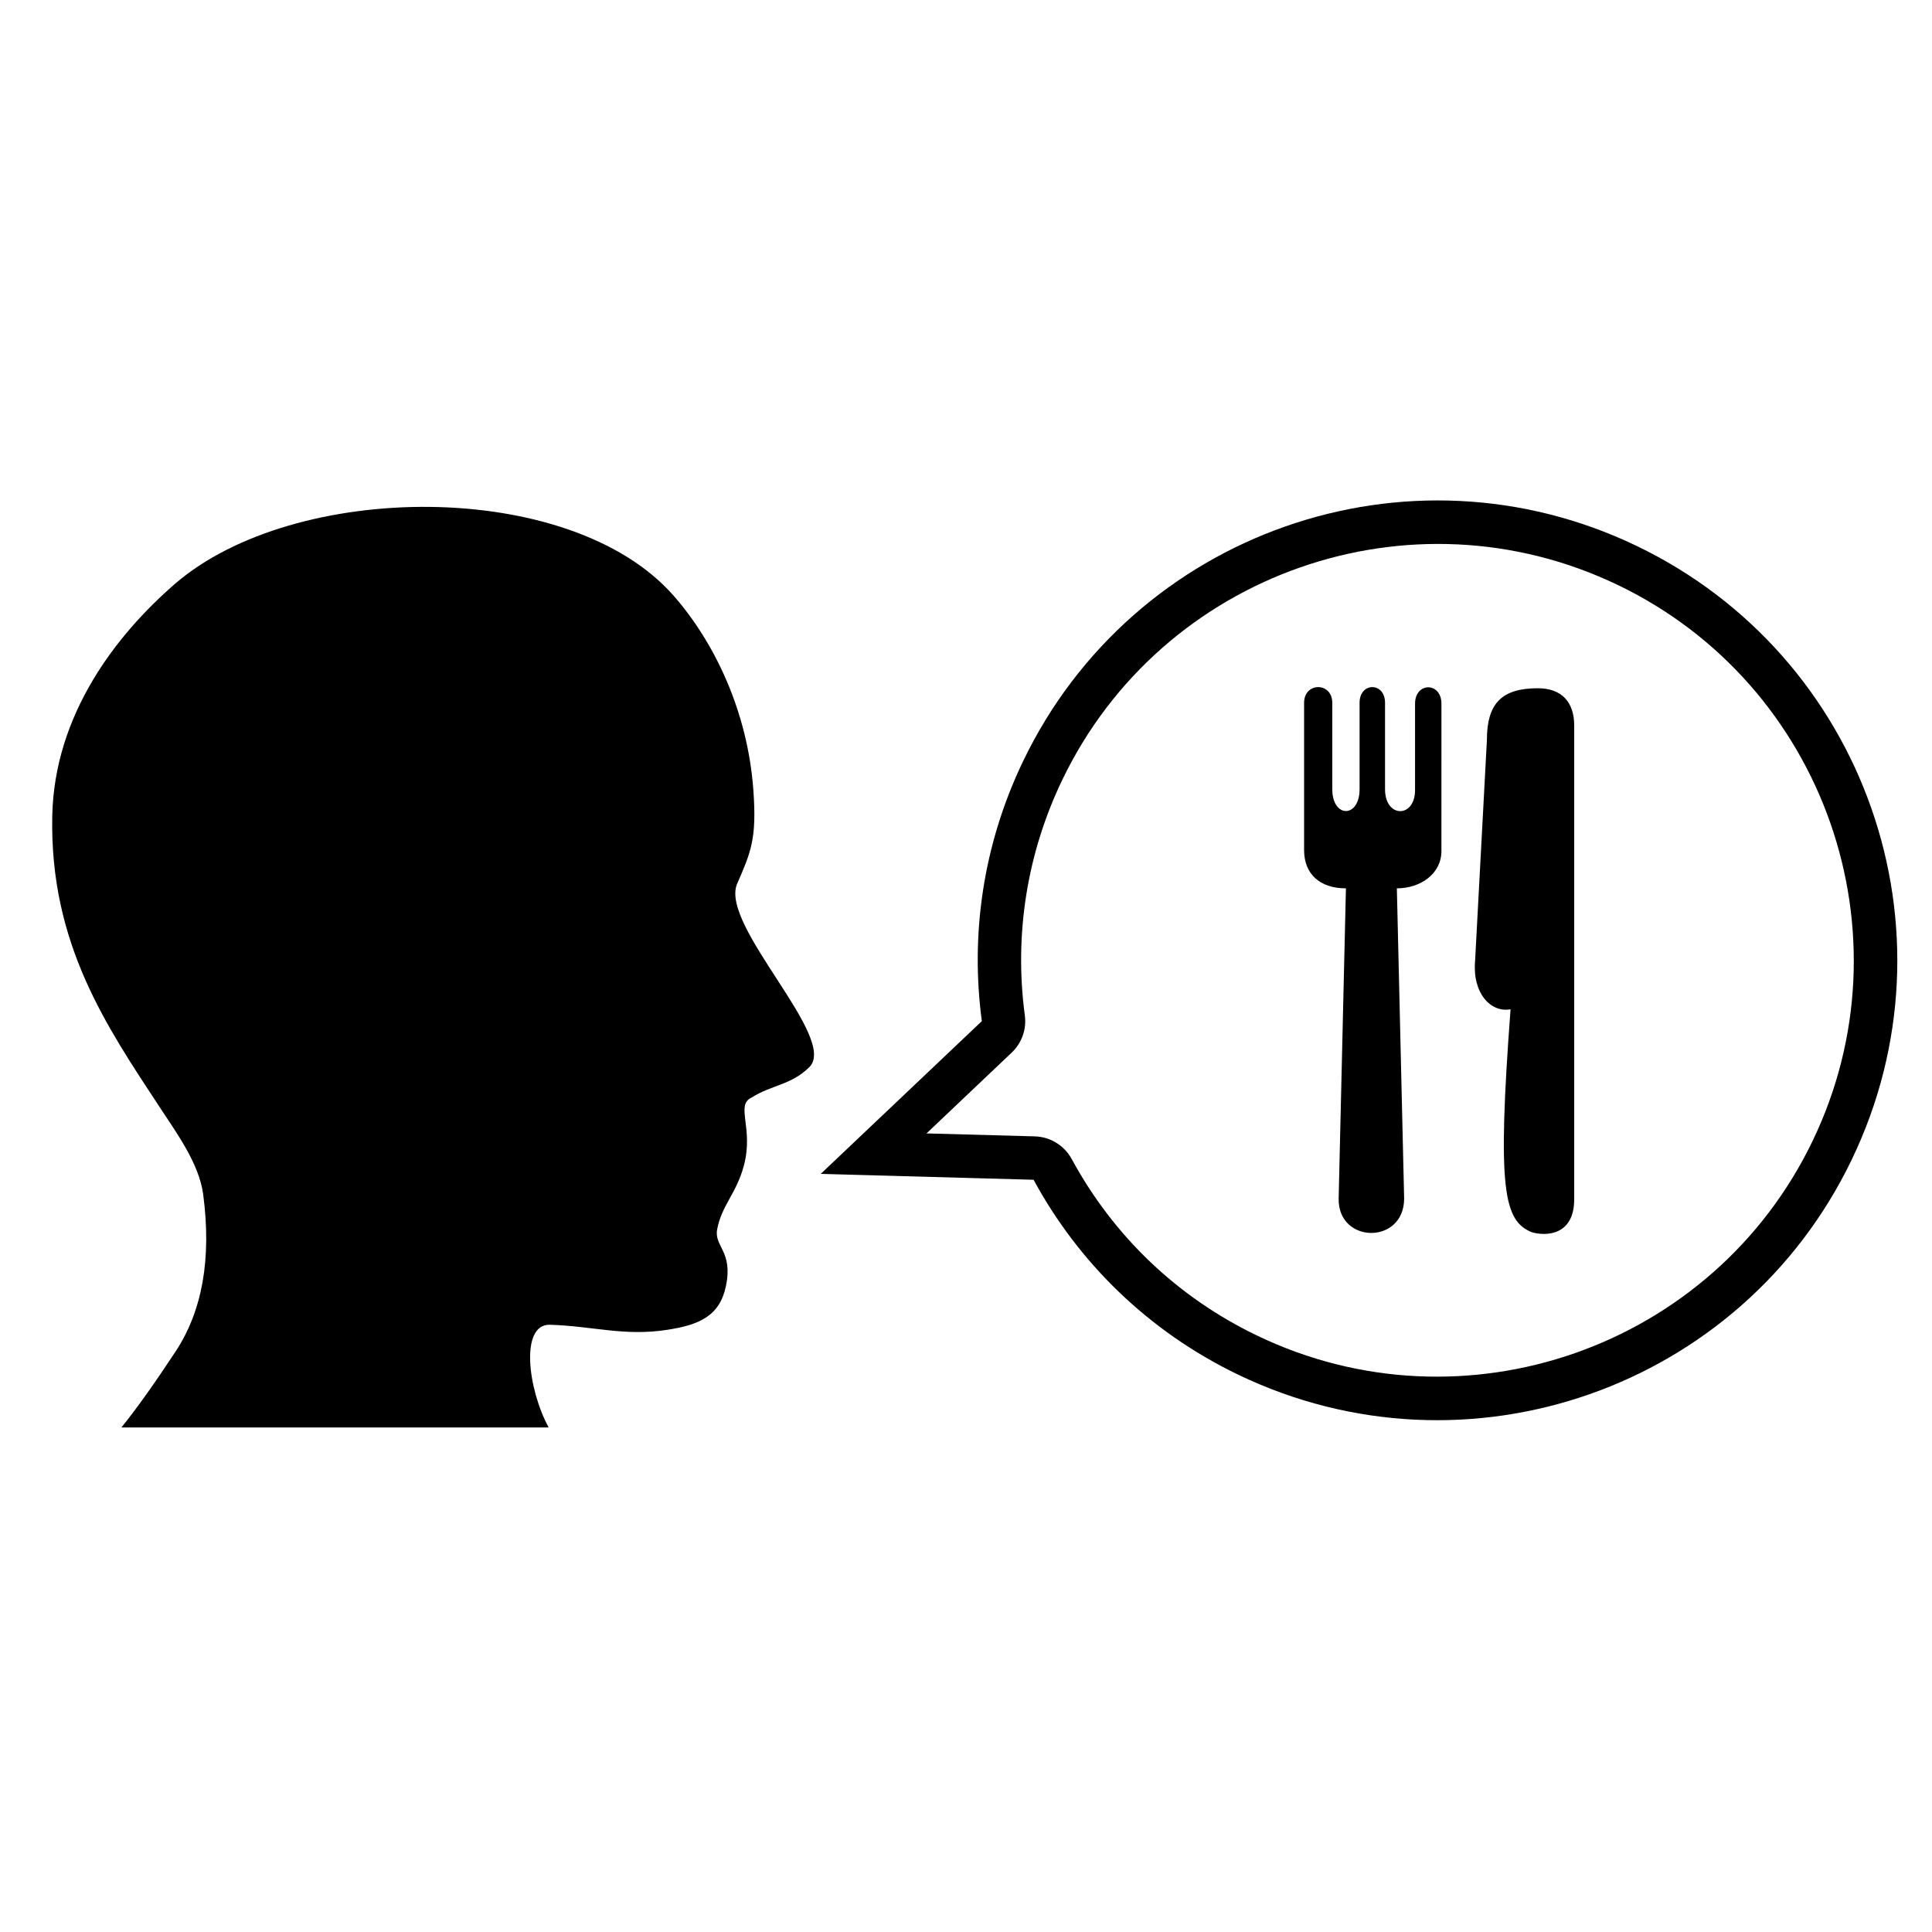
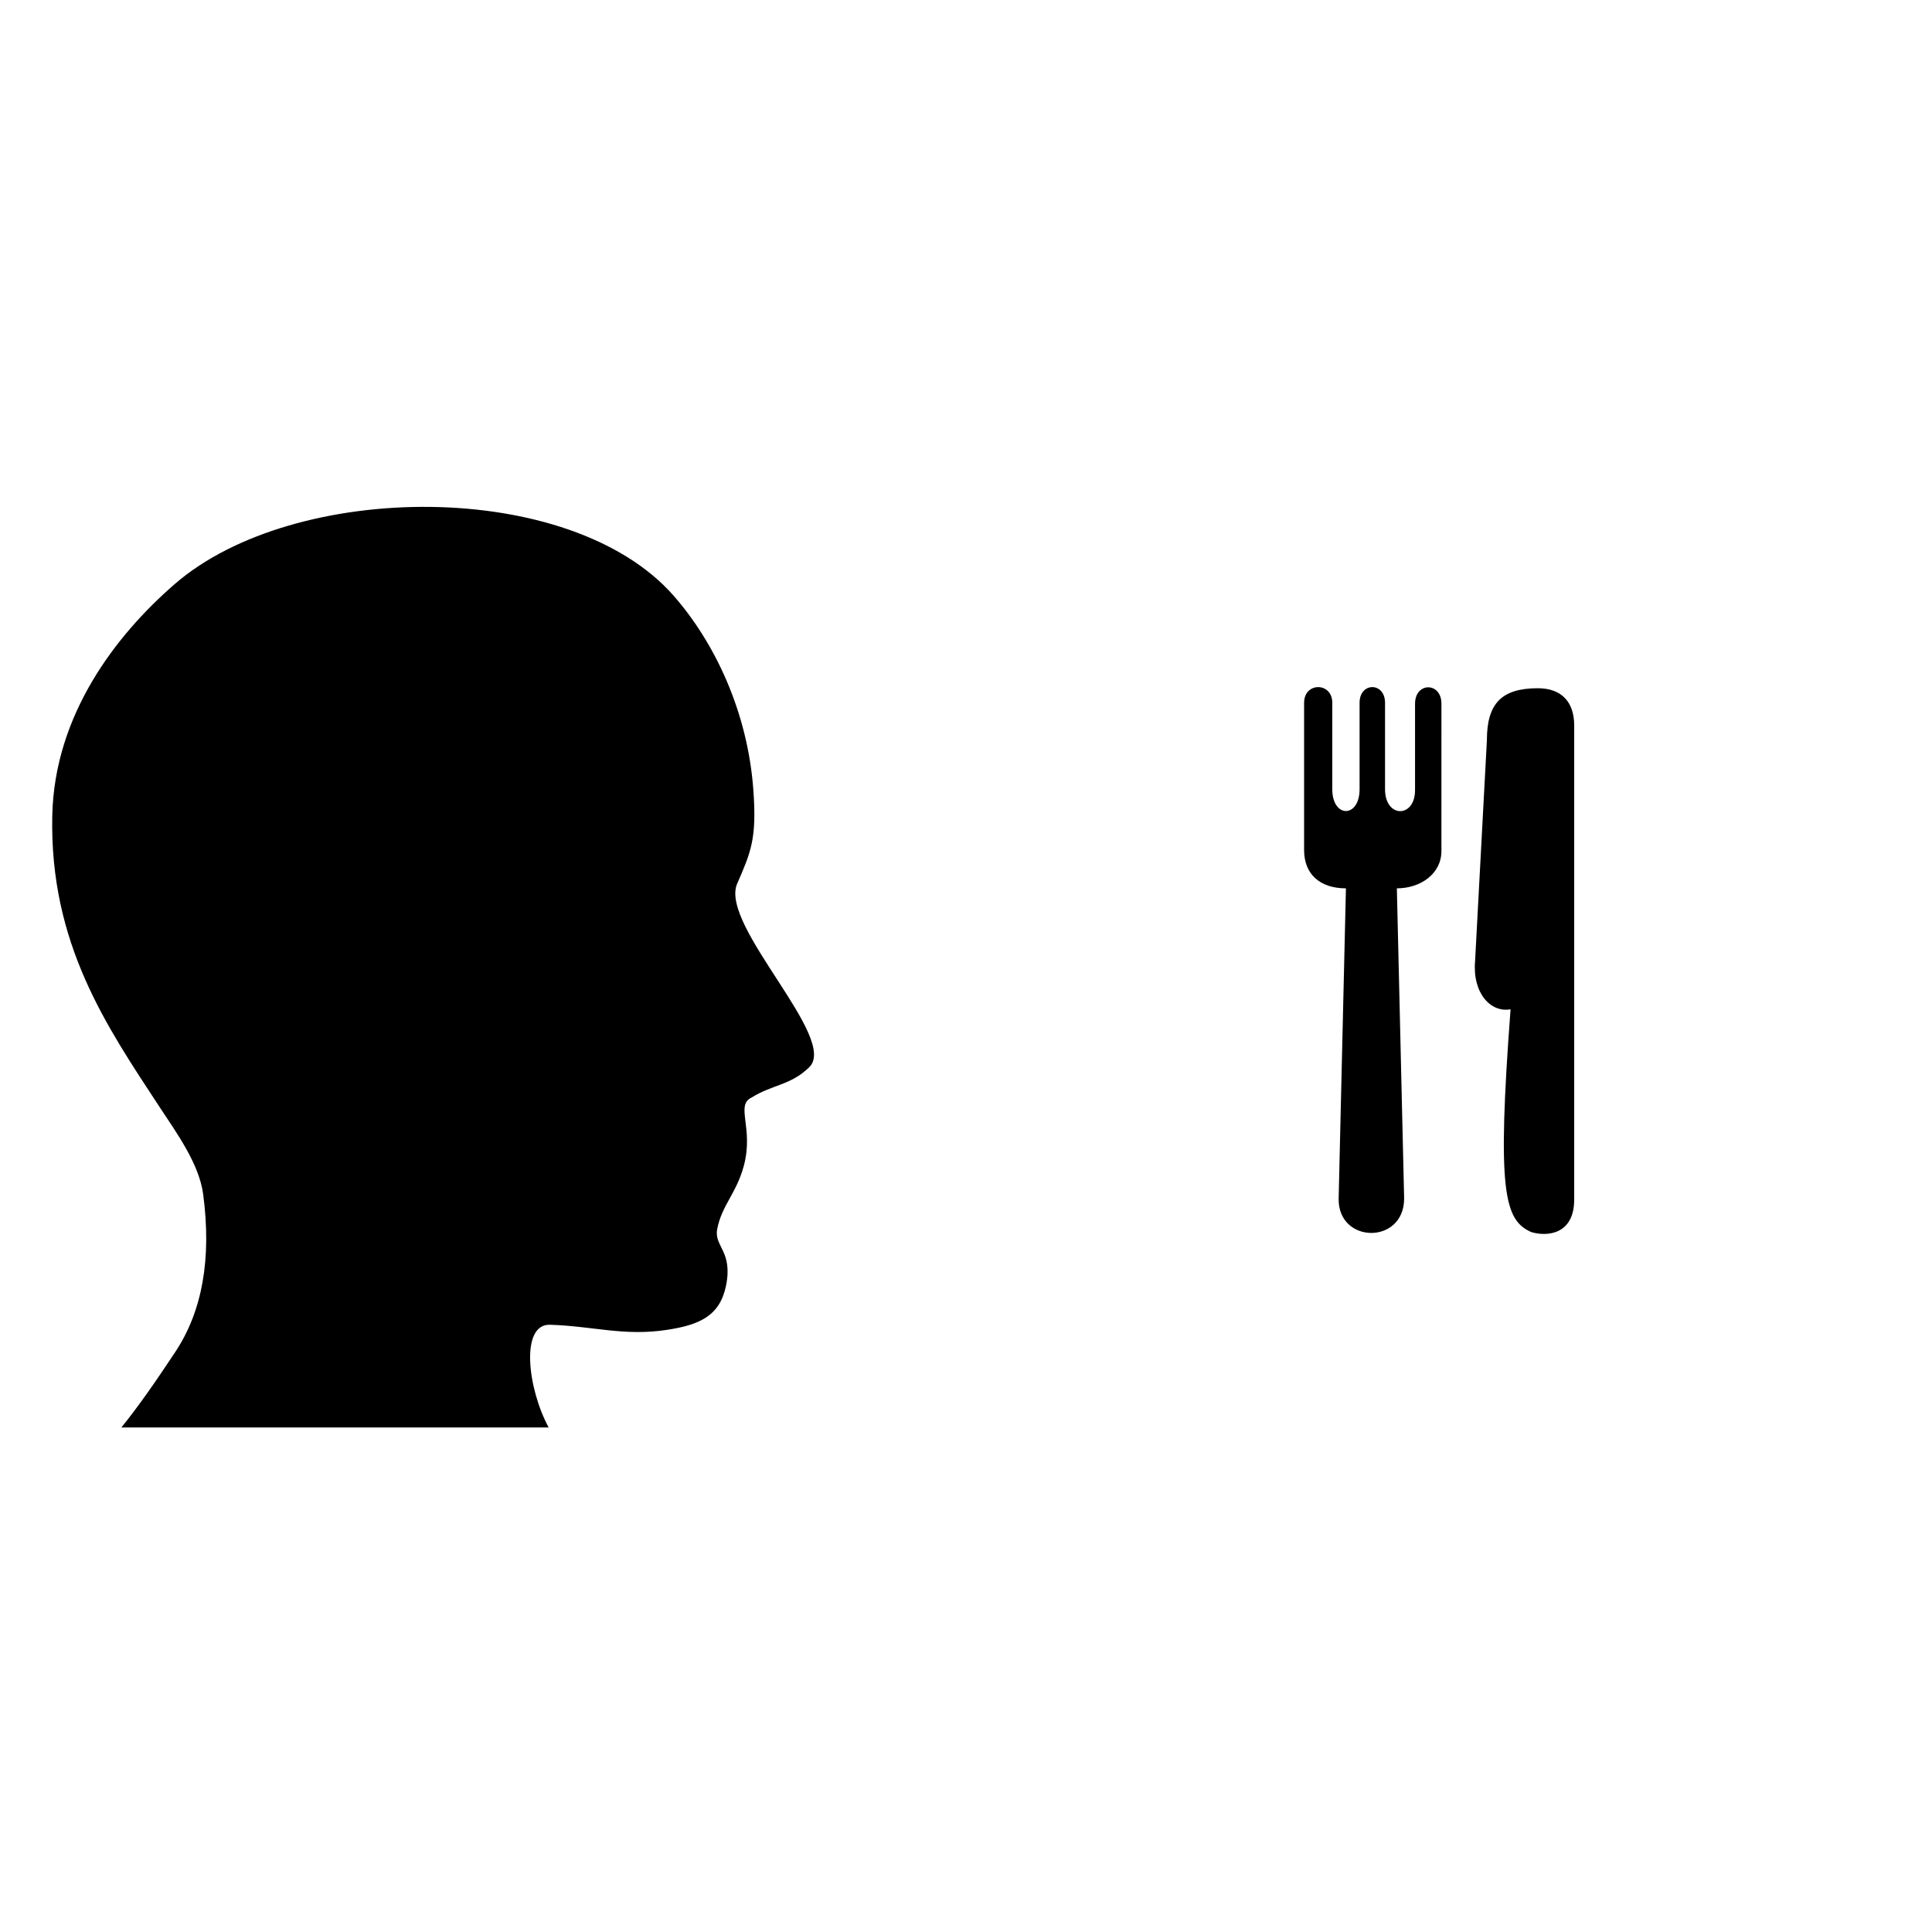
<svg xmlns="http://www.w3.org/2000/svg" fill="#000000" width="800px" height="800px" version="1.1" viewBox="144 144 512 512">
  <g>
-     <path d="m572.77 299.04c54.832 26.363 77.977 92.441 51.613 147.27-26.367 54.84-92.426 77.992-147.25 51.629-21.023-10.109-38.004-26.285-49.117-46.781-1.176-2.156-2.984-3.844-5.125-4.871-1.434-0.699-3.023-1.09-4.664-1.137l-28.691-0.785 22.578-21.418c2.676-2.535 3.977-6.207 3.477-9.867-2.863-21.355 0.562-42.941 9.926-62.406 26.359-54.836 92.418-78.008 147.25-51.629m4.981-10.359c-60.645-29.168-133.44-3.637-162.6 57-10.699 22.262-14.008 46.152-10.949 68.922l-42.699 40.488 56.41 1.551c11.781 21.75 30.25 40.121 54.23 51.66 60.637 29.16 133.44 3.641 162.6-57.012 29.168-60.641 3.648-133.45-56.988-162.61z" />
    <path d="m289.61 495.07c-7.754-0.023-5.789 16.934-0.207 27.223h-113.23c4.777-5.926 9.309-12.504 14.312-20.062 7.144-10.781 9.613-24.695 7.359-41.73-1.082-8.164-7.129-16.383-11.59-23.188-13.934-21.25-29.109-43.16-28.402-77.094 0.559-26.844 16.922-47.957 32.457-61.438 31.629-27.449 104.84-28.105 132.21 3.09 10.84 12.359 19.641 30.699 21.137 51.594 0.922 12.852-0.637 16.328-4.375 24.902-4.371 11.195 27.172 40.961 19.125 48.508-4.863 4.75-9.73 4.527-15.309 8.031-4.227 2.043 0.703 8.078-1.977 18.055-1.973 7.34-5.867 10.477-7.059 16.805-0.867 4.586 4.266 5.82 2.316 15.074-1.66 7.898-7.004 10.277-15.652 11.59-11.441 1.742-19.629-1.027-31.117-1.359z" />
    <path d="m551.54 326.39c-9.641 0-13.496 4.098-13.496 13.738l-3.133 58.574c-0.723 8.434 4.094 13.734 9.402 12.773-3.621 48.207-1.688 55.922 5.539 59.055 4.098 1.207 11.328 0.719 11.328-8.68v-125.58c0-6.266-3.371-9.879-9.641-9.879zm-32.539 4.098v22.898c0 7.473-7.953 7.473-7.953-0.242v-22.895c0-5.543-6.746-5.543-6.746 0v22.895c0 7.715-7.234 7.715-7.234 0v-22.895c0-5.543-7.469-5.543-7.469 0v39.051c0 6.262 4.098 10.121 11.086 10.121l-1.93 82.191c-0.238 12.055 17.355 12.293 17.355 0l-1.93-82.191c6.266 0 11.809-3.856 11.809-9.883l0.004-39.051c0-5.789-6.992-5.789-6.992 0z" />
  </g>
</svg>